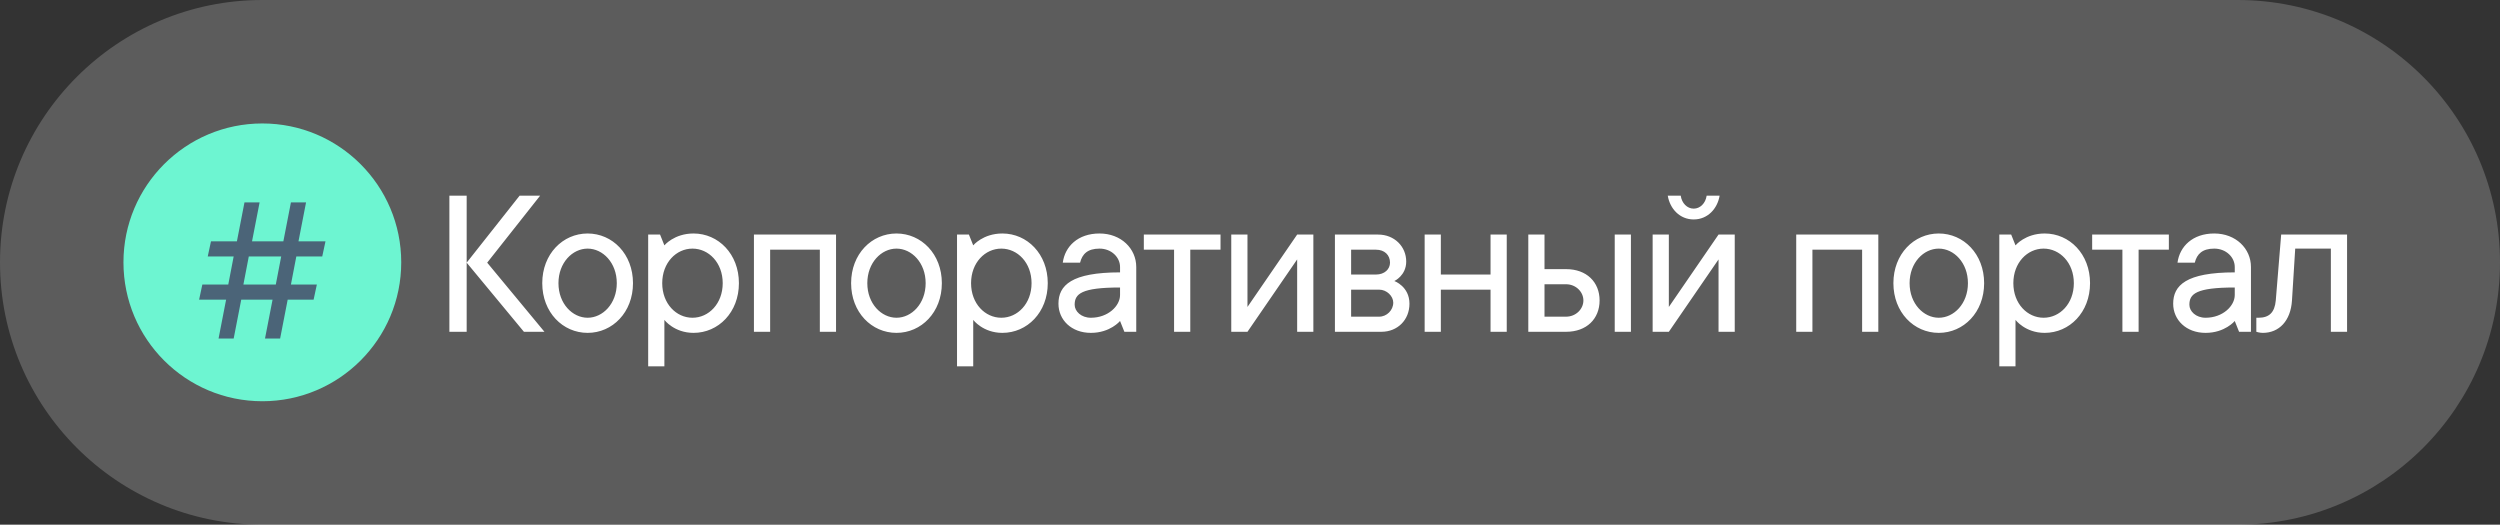
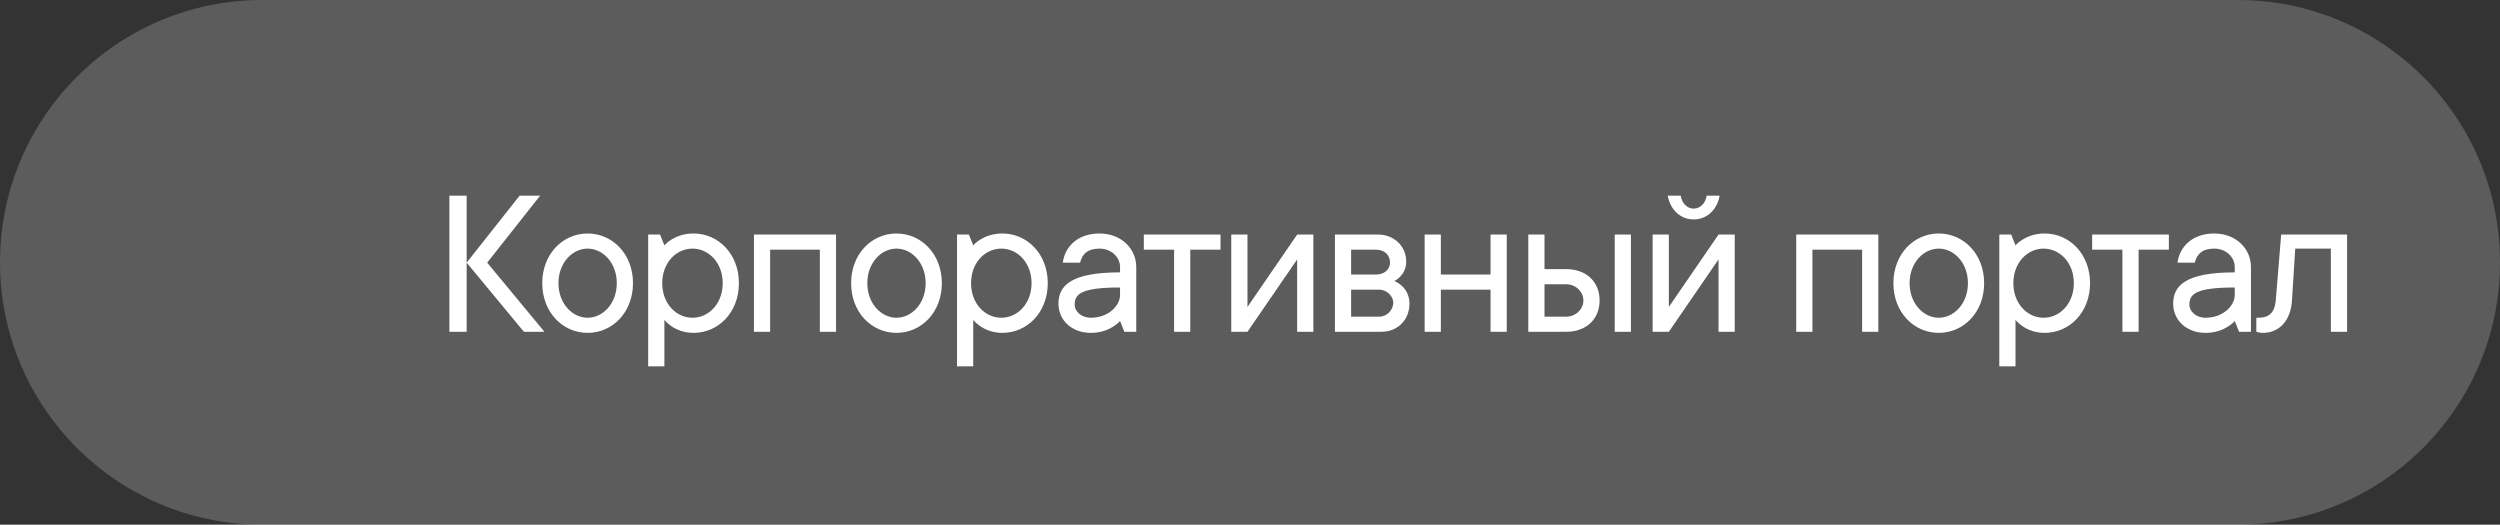
<svg xmlns="http://www.w3.org/2000/svg" width="162" height="34" viewBox="0 0 162 34" fill="none">
  <rect x="0" y="0" width="162" height="34" fill="#333333" stroke="none" />
  <path d="M0 17C0 7.611 7.611 0 17 0H145C154.389 0 162 7.611 162 17V17C162 26.389 154.389 34 145 34H17C7.611 34 0 26.389 0 17V17Z" fill="white" fill-opacity="0.2" />
-   <circle cx="17" cy="17" r="9" fill="#6DF5D1" />
-   <path d="M14.162 21.938L14.652 19.418H12.902L13.112 18.438H14.792L15.142 16.617H13.462L13.672 15.637H15.352L15.842 13.117H16.822L16.332 15.637H18.362L18.852 13.117H19.832L19.342 15.637H21.092L20.882 16.617H19.202L18.852 18.438H20.532L20.322 19.418H18.642L18.152 21.938H17.172L17.662 19.418H15.632L15.142 21.938H14.162ZM15.772 18.438H17.872L18.222 16.617H16.122L15.772 18.438Z" fill="#4B6478" />
  <path d="M29.12 21.5V12.68H30.24V17.02L33.67 12.68H35L31.57 17.02L35.28 21.5H33.95L30.24 17.02V21.5H29.12ZM38.078 21.57C36.468 21.57 35.138 20.24 35.138 18.35C35.138 16.46 36.468 15.13 38.078 15.13C39.688 15.13 41.018 16.46 41.018 18.35C41.018 20.24 39.688 21.57 38.078 21.57ZM38.078 20.59C39.058 20.59 39.968 19.68 39.968 18.35C39.968 17.02 39.058 16.11 38.078 16.11C37.098 16.11 36.188 17.02 36.188 18.35C36.188 19.68 37.098 20.59 38.078 20.59ZM42.002 23.74V15.2H42.772L43.052 15.9C43.052 15.9 43.682 15.13 44.942 15.13C46.552 15.13 47.882 16.46 47.882 18.35C47.882 20.24 46.552 21.57 44.942 21.57C43.682 21.57 43.052 20.73 43.052 20.73V23.74H42.002ZM44.872 20.59C45.922 20.59 46.832 19.68 46.832 18.35C46.832 17.02 45.922 16.11 44.872 16.11C43.822 16.11 42.912 17.02 42.912 18.35C42.912 19.68 43.822 20.59 44.872 20.59ZM48.855 21.5V15.2H54.175V21.5H53.125V16.18H49.905V21.5H48.855ZM58.092 21.57C56.482 21.57 55.152 20.24 55.152 18.35C55.152 16.46 56.482 15.13 58.092 15.13C59.702 15.13 61.032 16.46 61.032 18.35C61.032 20.24 59.702 21.57 58.092 21.57ZM58.092 20.59C59.072 20.59 59.982 19.68 59.982 18.35C59.982 17.02 59.072 16.11 58.092 16.11C57.112 16.11 56.202 17.02 56.202 18.35C56.202 19.68 57.112 20.59 58.092 20.59ZM62.015 23.74V15.2H62.785L63.065 15.9C63.065 15.9 63.695 15.13 64.955 15.13C66.565 15.13 67.895 16.46 67.895 18.35C67.895 20.24 66.565 21.57 64.955 21.57C63.695 21.57 63.065 20.73 63.065 20.73V23.74H62.015ZM64.885 20.59C65.935 20.59 66.845 19.68 66.845 18.35C66.845 17.02 65.935 16.11 64.885 16.11C63.835 16.11 62.925 17.02 62.925 18.35C62.925 19.68 63.835 20.59 64.885 20.59ZM70.689 21.57C69.428 21.57 68.588 20.73 68.588 19.68C68.588 18.49 69.428 17.65 72.579 17.65V17.3C72.579 16.67 72.019 16.11 71.249 16.11C70.478 16.11 70.129 16.46 69.989 17.02H68.868C69.008 15.97 69.849 15.13 71.249 15.13C72.648 15.13 73.629 16.11 73.629 17.3V21.5H72.859L72.579 20.8C72.579 20.8 71.948 21.57 70.689 21.57ZM70.689 20.59C71.808 20.59 72.579 19.82 72.579 19.12V18.63C70.058 18.63 69.638 19.05 69.638 19.75C69.638 20.17 70.058 20.59 70.689 20.59ZM76.08 21.5V16.18H74.12V15.2H79.09V16.18H77.13V21.5H76.08ZM79.786 21.5V15.2H80.836V19.89L84.056 15.2H85.106V21.5H84.056V16.81L80.836 21.5H79.786ZM86.503 21.5V15.2H89.303C90.353 15.2 91.123 15.97 91.123 16.95C91.123 17.86 90.353 18.21 90.353 18.21C90.353 18.21 91.333 18.56 91.333 19.68C91.333 20.73 90.563 21.5 89.513 21.5H86.503ZM87.553 20.52H89.373C89.863 20.52 90.283 20.1 90.283 19.61C90.283 19.19 89.863 18.77 89.373 18.77H87.553V20.52ZM87.553 17.79H89.163C89.723 17.79 90.073 17.44 90.073 17.02C90.073 16.53 89.723 16.18 89.163 16.18H87.553V17.79ZM92.317 21.5V15.2H93.367V17.79H96.587V15.2H97.637V21.5H96.587V18.77H93.367V21.5H92.317ZM99.034 21.5V15.2H100.084V17.44H101.484C102.814 17.44 103.654 18.28 103.654 19.47C103.654 20.66 102.814 21.5 101.484 21.5H99.034ZM100.084 20.52H101.484C102.114 20.52 102.604 20.03 102.604 19.47C102.604 18.91 102.114 18.42 101.484 18.42H100.084V20.52ZM104.634 21.5V15.2H105.684V21.5H104.634ZM107.091 21.5V15.2H108.141V19.89L111.361 15.2H112.411V21.5H111.361V16.81L108.141 21.5H107.091ZM109.751 14.22C108.841 14.22 108.211 13.52 108.071 12.68H108.911C108.981 13.17 109.331 13.52 109.751 13.52C110.171 13.52 110.521 13.17 110.591 12.68H111.431C111.291 13.52 110.661 14.22 109.751 14.22ZM116.395 21.5V15.2H121.715V21.5H120.665V16.18H117.445V21.5H116.395ZM125.632 21.57C124.022 21.57 122.692 20.24 122.692 18.35C122.692 16.46 124.022 15.13 125.632 15.13C127.242 15.13 128.572 16.46 128.572 18.35C128.572 20.24 127.242 21.57 125.632 21.57ZM125.632 20.59C126.612 20.59 127.522 19.68 127.522 18.35C127.522 17.02 126.612 16.11 125.632 16.11C124.652 16.11 123.742 17.02 123.742 18.35C123.742 19.68 124.652 20.59 125.632 20.59ZM129.555 23.74V15.2H130.325L130.605 15.9C130.605 15.9 131.235 15.13 132.495 15.13C134.105 15.13 135.435 16.46 135.435 18.35C135.435 20.24 134.105 21.57 132.495 21.57C131.235 21.57 130.605 20.73 130.605 20.73V23.74H129.555ZM132.425 20.59C133.475 20.59 134.385 19.68 134.385 18.35C134.385 17.02 133.475 16.11 132.425 16.11C131.375 16.11 130.465 17.02 130.465 18.35C130.465 19.68 131.375 20.59 132.425 20.59ZM137.532 21.5V16.18H135.572V15.2H140.542V16.18H138.582V21.5H137.532ZM142.922 21.57C141.662 21.57 140.822 20.73 140.822 19.68C140.822 18.49 141.662 17.65 144.812 17.65V17.3C144.812 16.67 144.252 16.11 143.482 16.11C142.712 16.11 142.362 16.46 142.222 17.02H141.102C141.242 15.97 142.082 15.13 143.482 15.13C144.882 15.13 145.862 16.11 145.862 17.3V21.5H145.092L144.812 20.8C144.812 20.8 144.182 21.57 142.922 21.57ZM142.922 20.59C144.042 20.59 144.812 19.82 144.812 19.12V18.63C142.292 18.63 141.872 19.05 141.872 19.75C141.872 20.17 142.292 20.59 142.922 20.59ZM146.63 21.57C146.42 21.57 146.21 21.5 146.21 21.5V20.59H146.35C147.05 20.59 147.4 20.24 147.47 19.47L147.82 15.2H152.09V21.5H151.04V16.11H148.73L148.52 19.47C148.436 20.8 147.68 21.57 146.63 21.57Z" fill="white" />
</svg>